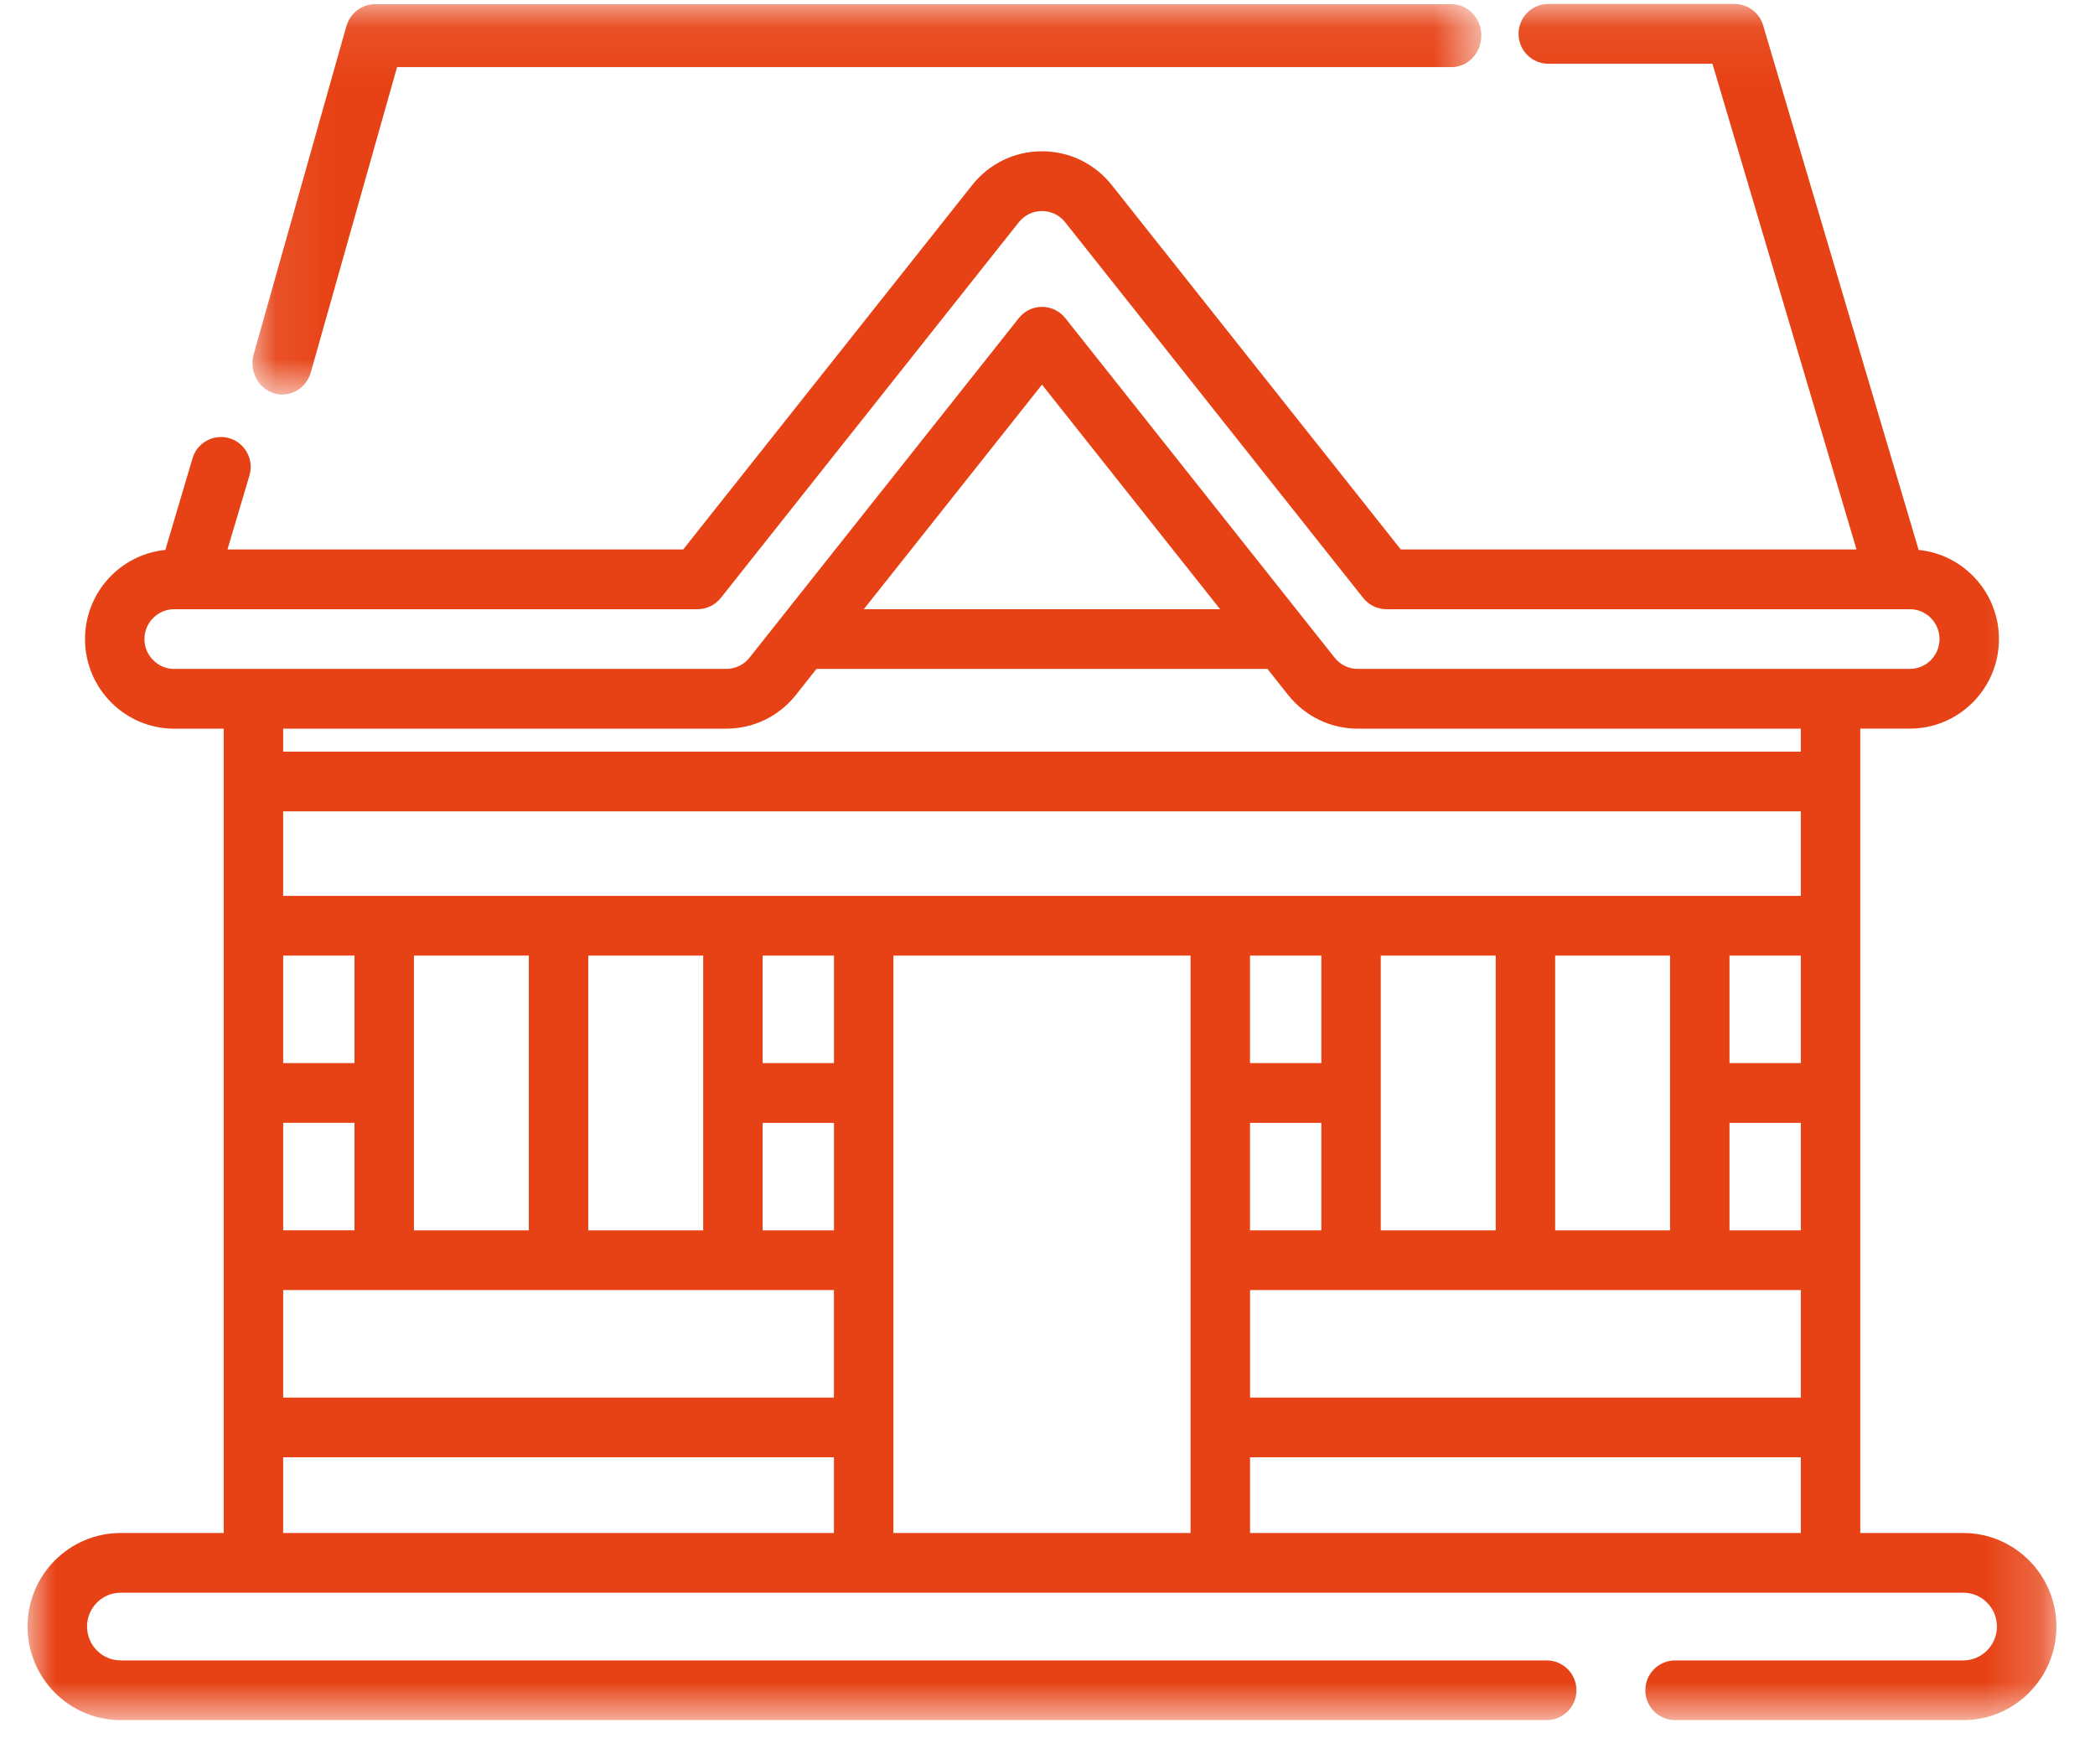
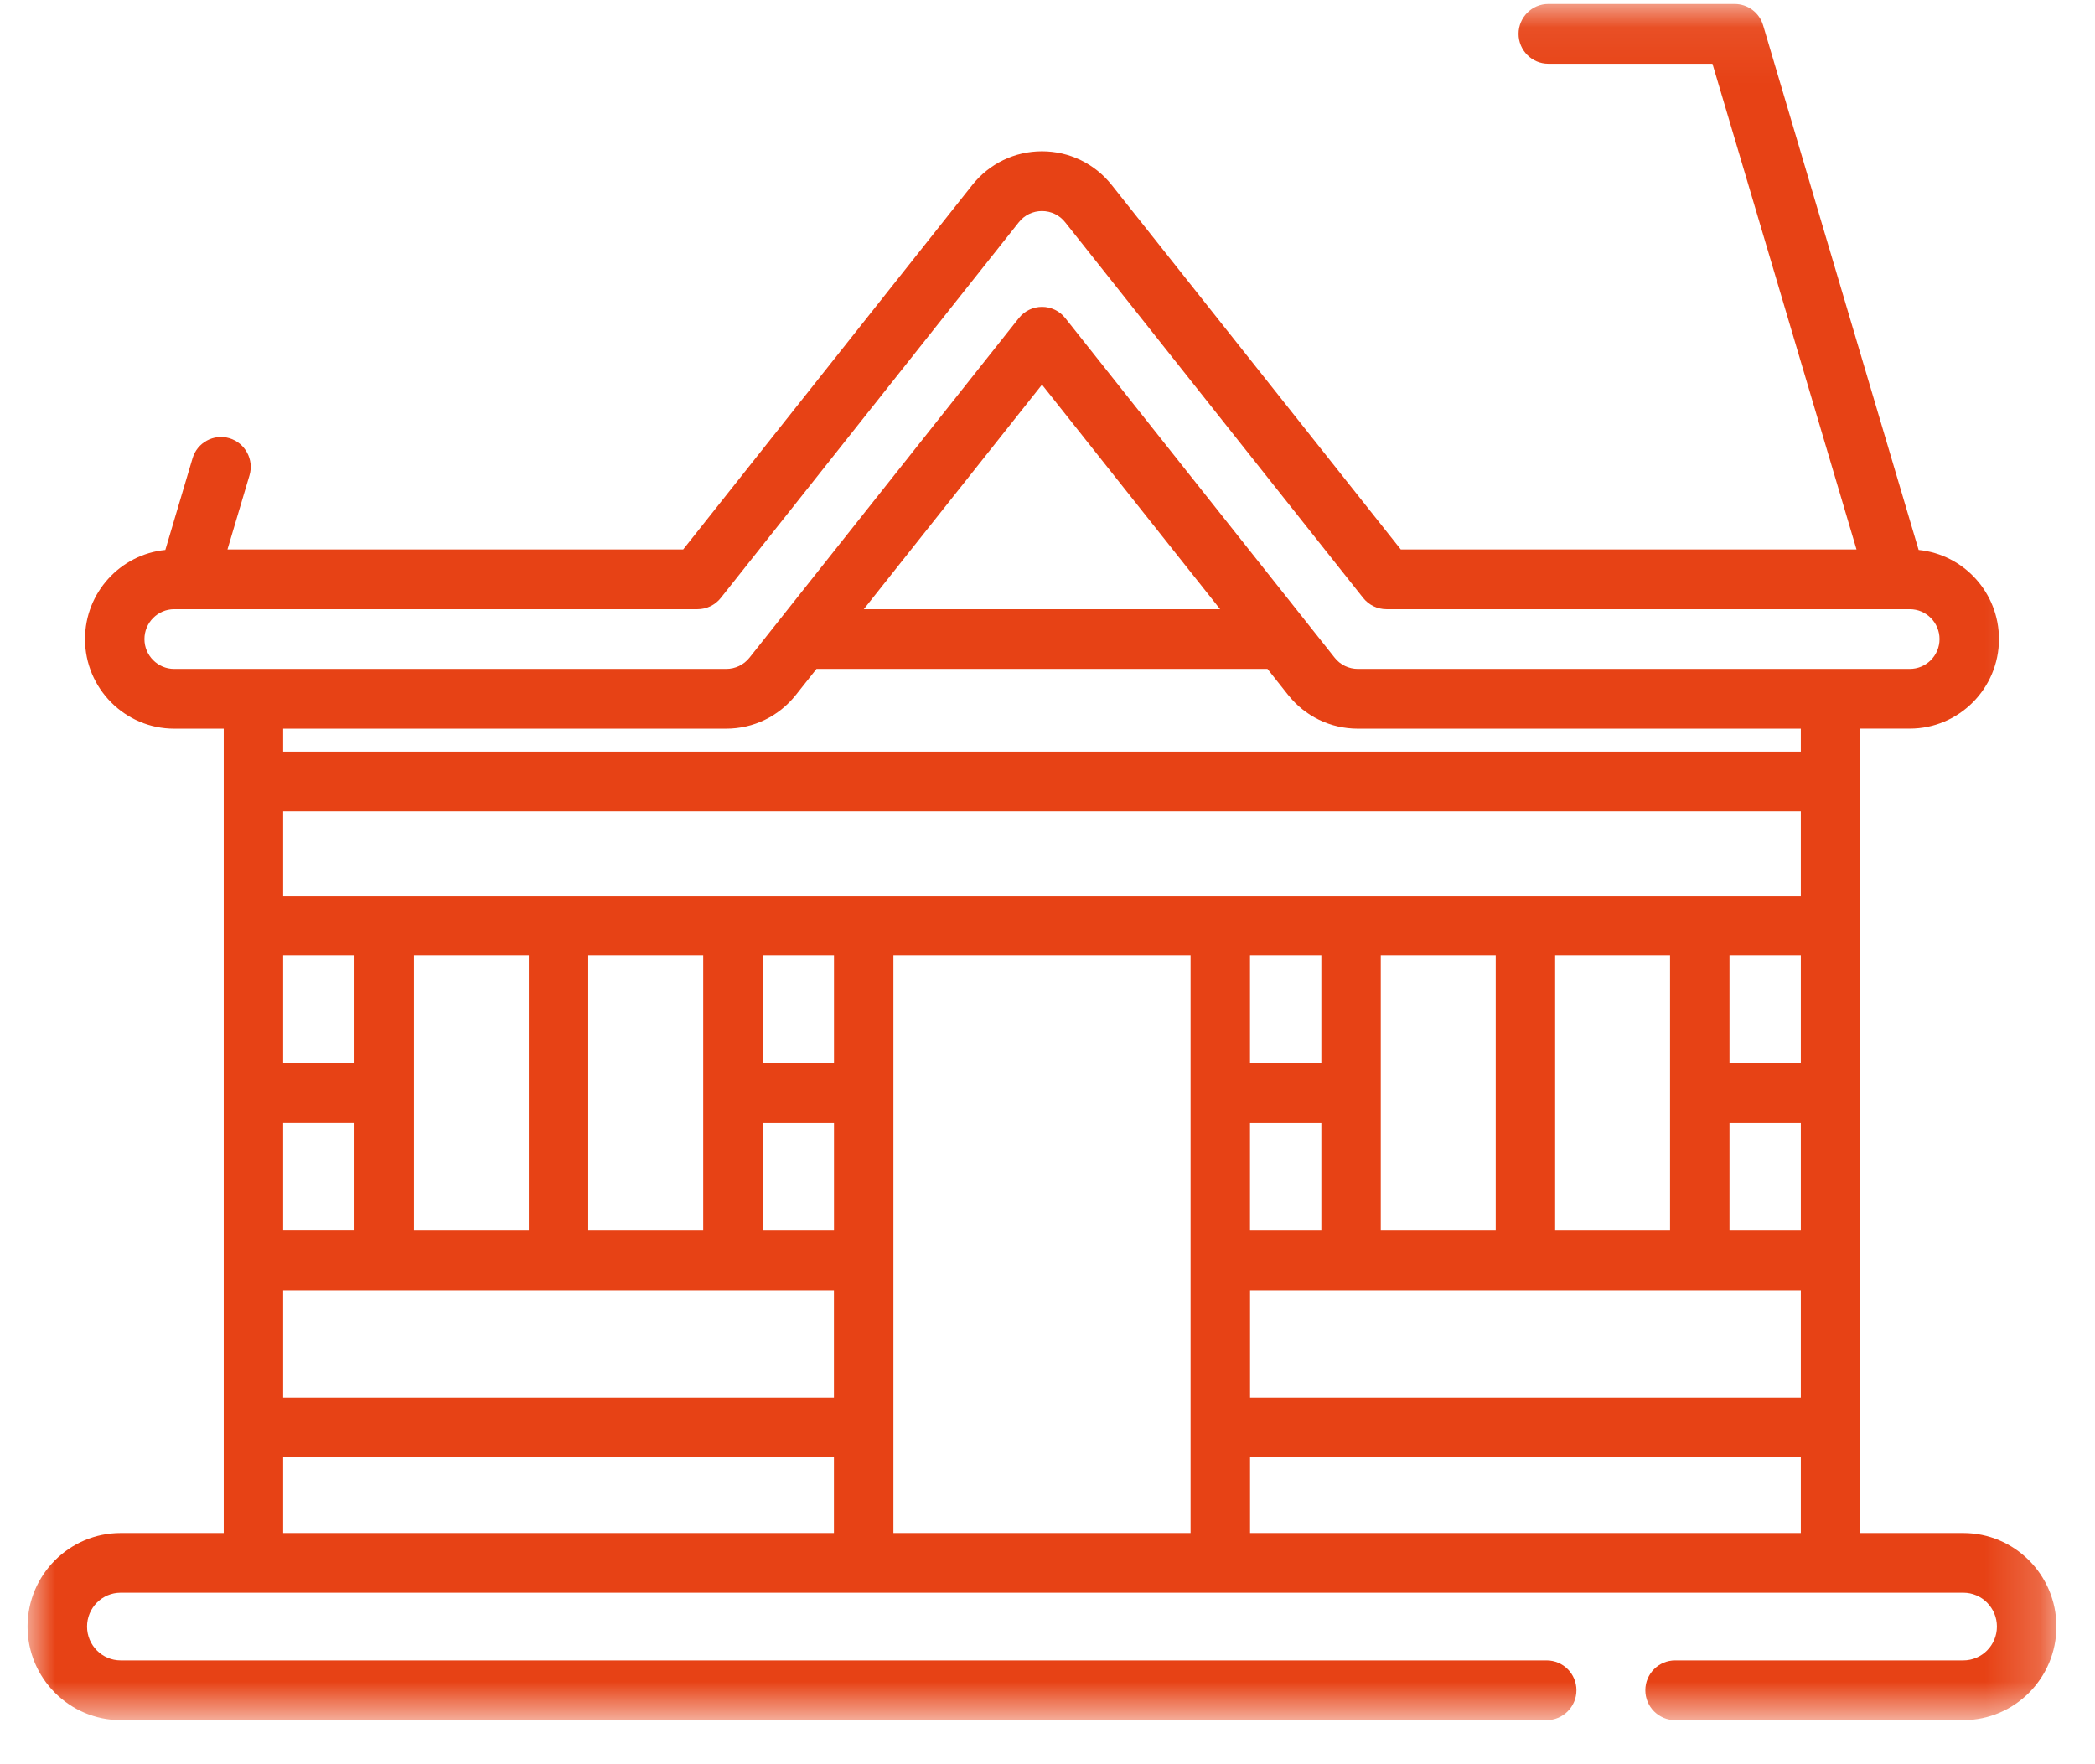
<svg xmlns="http://www.w3.org/2000/svg" xmlns:xlink="http://www.w3.org/1999/xlink" width="38" height="32" viewBox="0 0 38 32">
  <defs>
    <path id="ni6jsjka8a" d="M0.08 0.076L22.37 0.076 22.37 7.156 0.08 7.156z" />
    <path id="m9t39v9d0c" d="M0 0.072L36.8 0.072 36.8 31.2 0 31.2z" />
  </defs>
  <g fill="none" fill-rule="evenodd">
    <g>
      <g>
        <g transform="translate(-387 -715) translate(387.5 715) translate(4)">
          <mask id="10wcmw6t2b" fill="#fff">
            <use xlink:href="#ni6jsjka8a" />
          </mask>
-           <path fill="#E74215" d="M.466 7.133c.052.016.104.023.155.023.233 0 .448-.16.518-.407l1.563-5.532h19.127c.298 0 .54-.256.54-.57 0-.315-.242-.571-.54-.571H2.299c-.24 0-.45.166-.519.408L.102 6.424c-.085.301.078.619.364.709" mask="url(#10wcmw6t2b)" />
        </g>
        <g transform="translate(-387 -715) translate(387.5 715)">
          <mask id="hxb58wkfud" fill="#fff">
            <use xlink:href="#m9t39v9d0c" />
          </mask>
          <path fill="#E74215" d="M32.164 13.633H4.636v-.416h8.035c.496 0 .956-.223 1.265-.612l.374-.472h8.18l.374.472c.309.389.77.612 1.265.612h8.035v.416zM4.636 16.25h27.528v-1.533H4.636v1.533zm26.234 3.033h1.294v-1.95H30.87v1.95zm0 3.034h1.294v-1.95H30.87v1.95zm-3.162 0h2.084v-4.984h-2.084v4.984zm-3.163 0h2.085v-4.984h-2.085v4.984zm-2.372-3.034h1.294v-1.95h-1.294v1.95zm0 3.034h1.294v-1.95h-1.294v1.95zm0 3.033h9.991V23.4h-9.99v1.95zm0 2.456h9.991v-1.373h-9.99v1.373zm-6.468 0h5.39V17.333h-5.39v10.473zm-2.372-8.523h1.294v-1.95h-1.294v1.95zm0 3.034h1.294v-1.95h-1.294v1.95zm-3.163 0h2.085v-4.984H10.17v4.984zm-3.162 0h2.084v-4.984H7.008v4.984zM4.636 25.35h9.99V23.4h-9.99v1.95zm0 2.456h9.99v-1.373h-9.99v1.373zm0-5.49H5.93v-1.95H4.636v1.95zm0-3.033H5.93v-1.95H4.636v1.95zM21.63 11.05h-6.462L18.4 6.977l3.231 4.073zM2.659 12.133c-.297 0-.539-.243-.539-.541 0-.299.242-.542.54-.542h9.492c.164 0 .32-.075.422-.204l5.405-6.814c.102-.13.256-.204.421-.204.165 0 .319.074.421.204l5.405 6.814c.103.129.258.204.422.204h9.493c.297 0 .539.243.539.542 0 .298-.242.541-.54.541H24.13c-.165 0-.32-.074-.422-.204l-4.886-6.16c-.102-.128-.257-.203-.421-.203-.164 0-.32.075-.421.204l-4.886 6.16c-.103.129-.257.203-.422.203H2.66zm32.452 15.673h-1.869v-14.59h.899c.891 0 1.617-.728 1.617-1.624 0-.842-.64-1.536-1.457-1.617L31.48.459c-.068-.23-.278-.387-.517-.387h-3.38c-.297 0-.539.243-.539.542 0 .299.242.542.54.542h2.977l2.613 8.81h-8.266l-5.243-6.61c-.309-.389-.77-.612-1.265-.612-.495 0-.956.223-1.265.612l-5.243 6.61H3.626l.399-1.343c.085-.287-.078-.588-.363-.674-.285-.085-.586.078-.67.365l-.493 1.661c-.817.081-1.457.775-1.457 1.617 0 .896.726 1.625 1.617 1.625h.899v14.589H1.689c-.931 0-1.689.76-1.689 1.697 0 .936.758 1.697 1.69 1.697h25.864c.298 0 .54-.243.54-.542 0-.299-.242-.541-.54-.541H1.689c-.337 0-.61-.276-.61-.614 0-.339.273-.614.61-.614h33.422c.337 0 .61.275.61.614 0 .338-.273.614-.61.614h-5.227c-.298 0-.54.242-.54.541 0 .3.242.542.54.542h5.227c.931 0 1.689-.761 1.689-1.697s-.758-1.697-1.69-1.697z" mask="url(#hxb58wkfud)" />
        </g>
      </g>
    </g>
  </g>
</svg>